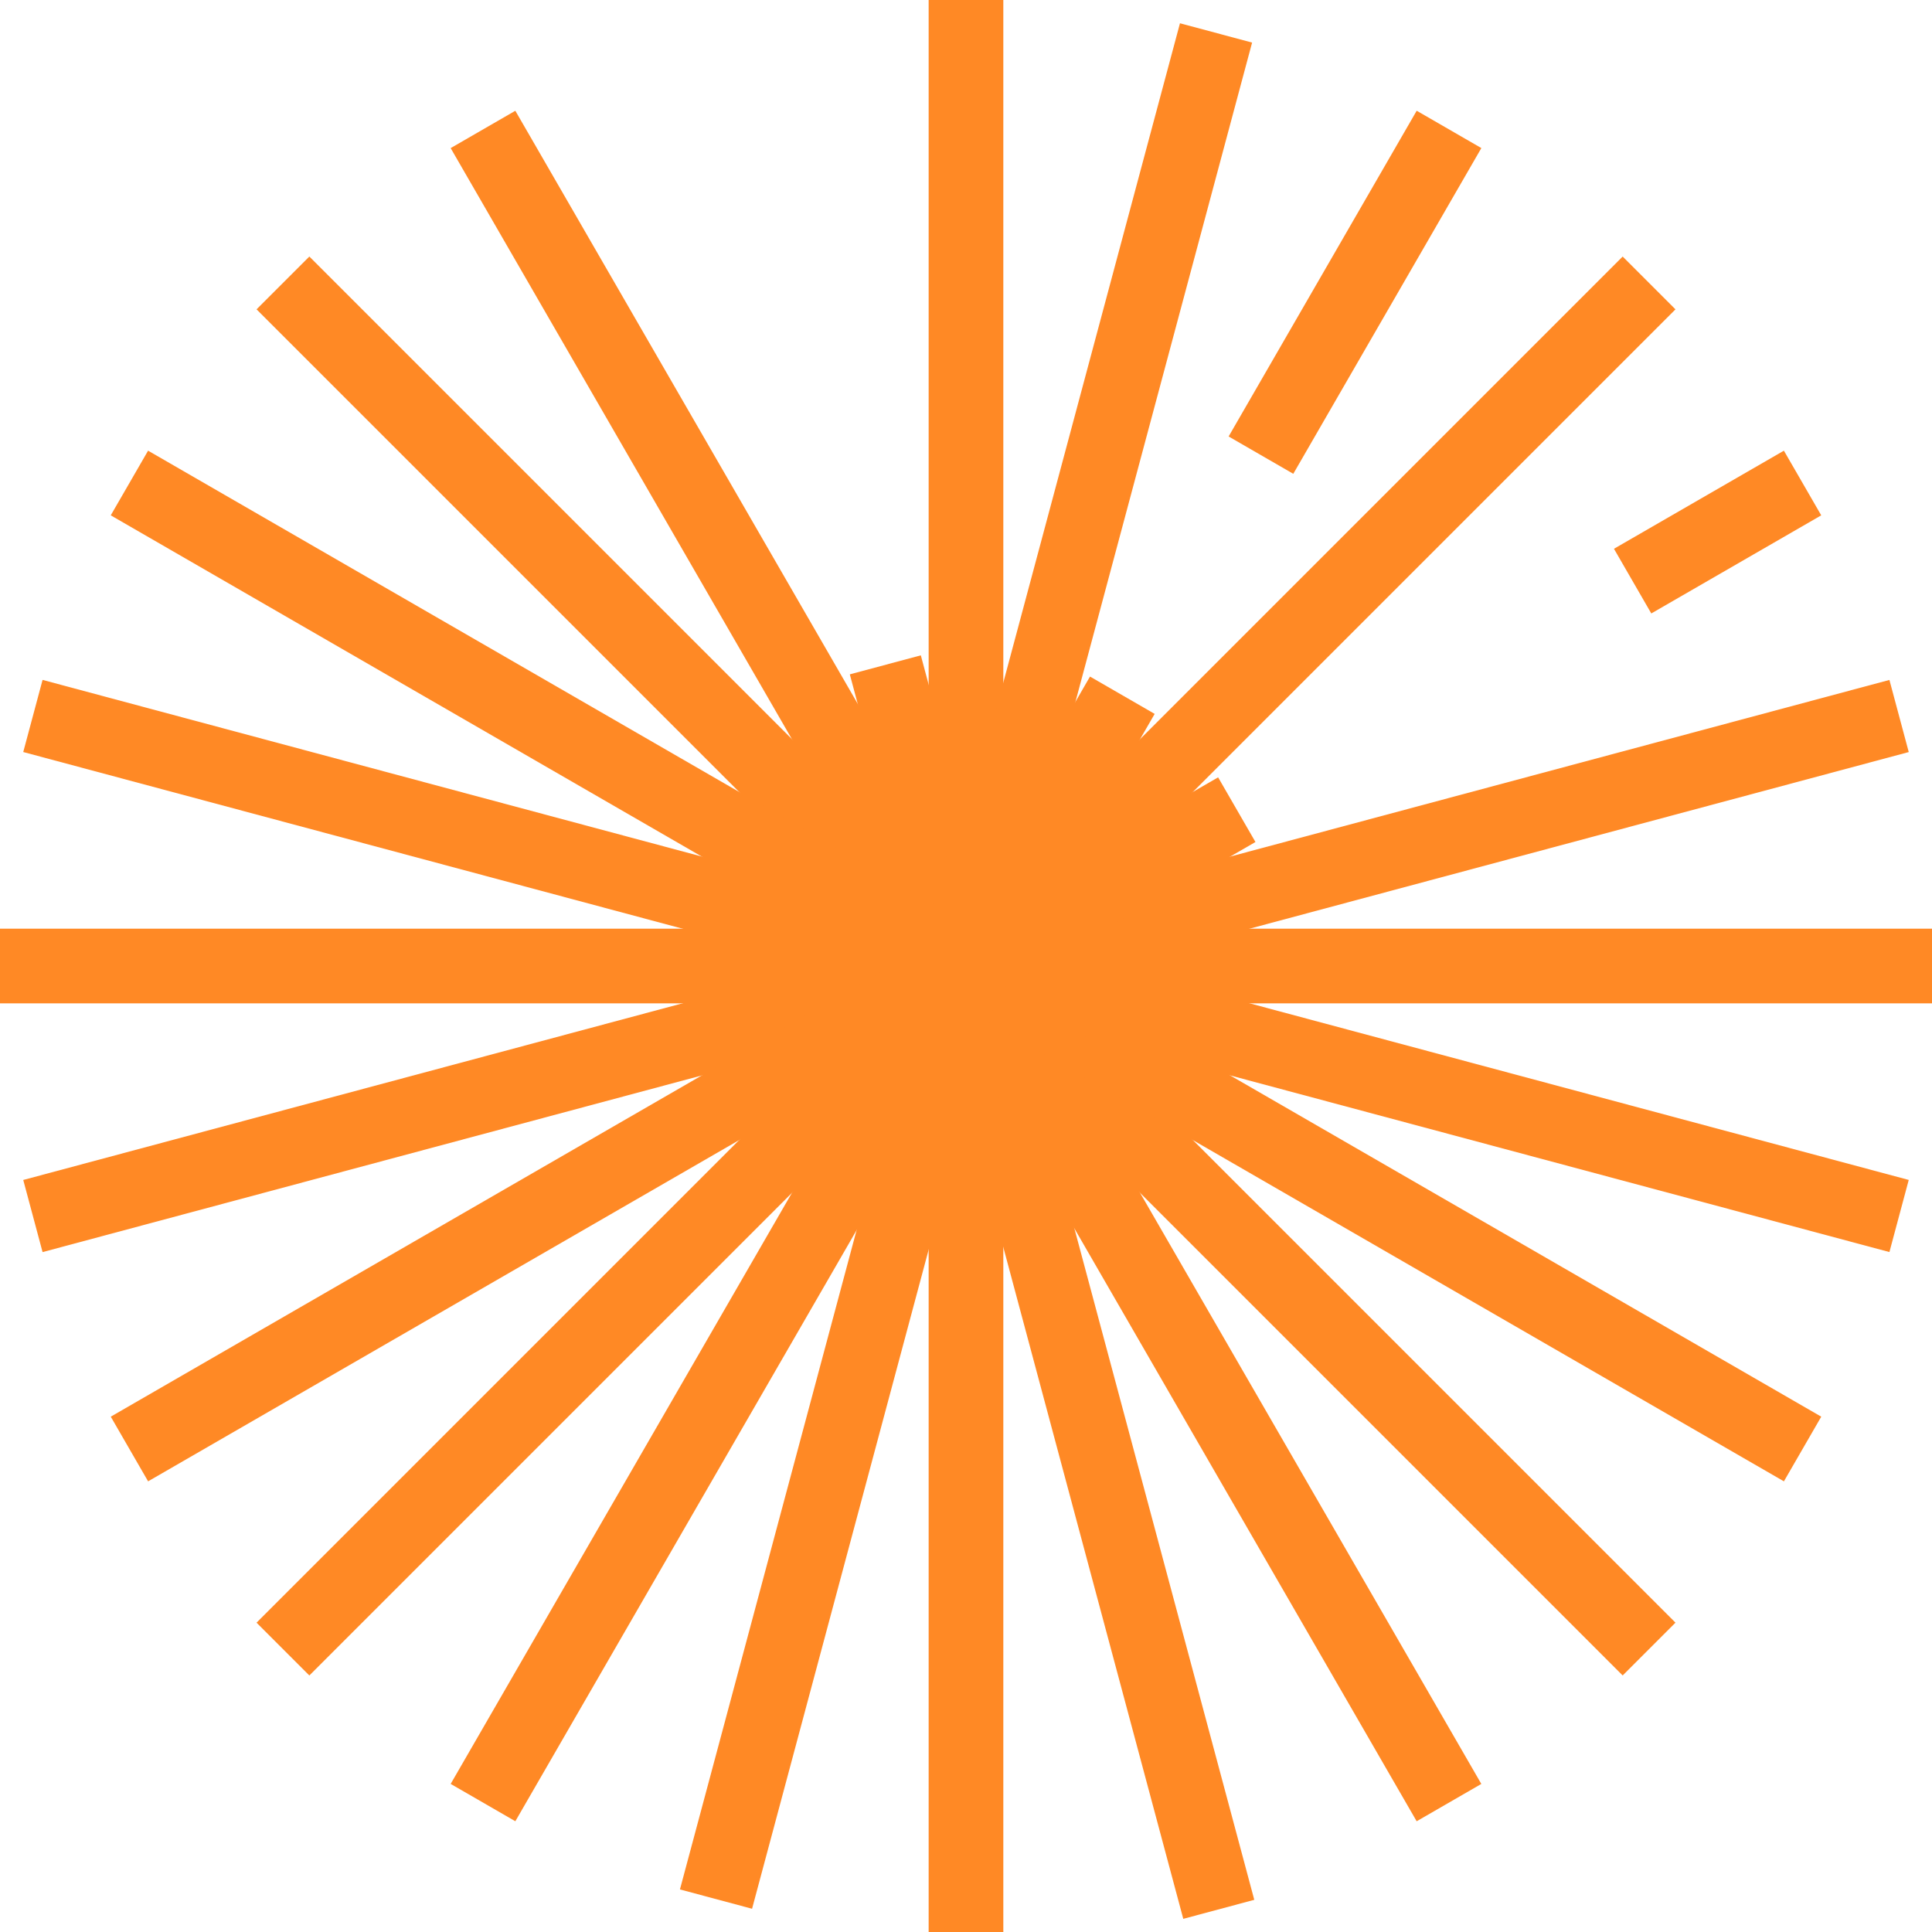
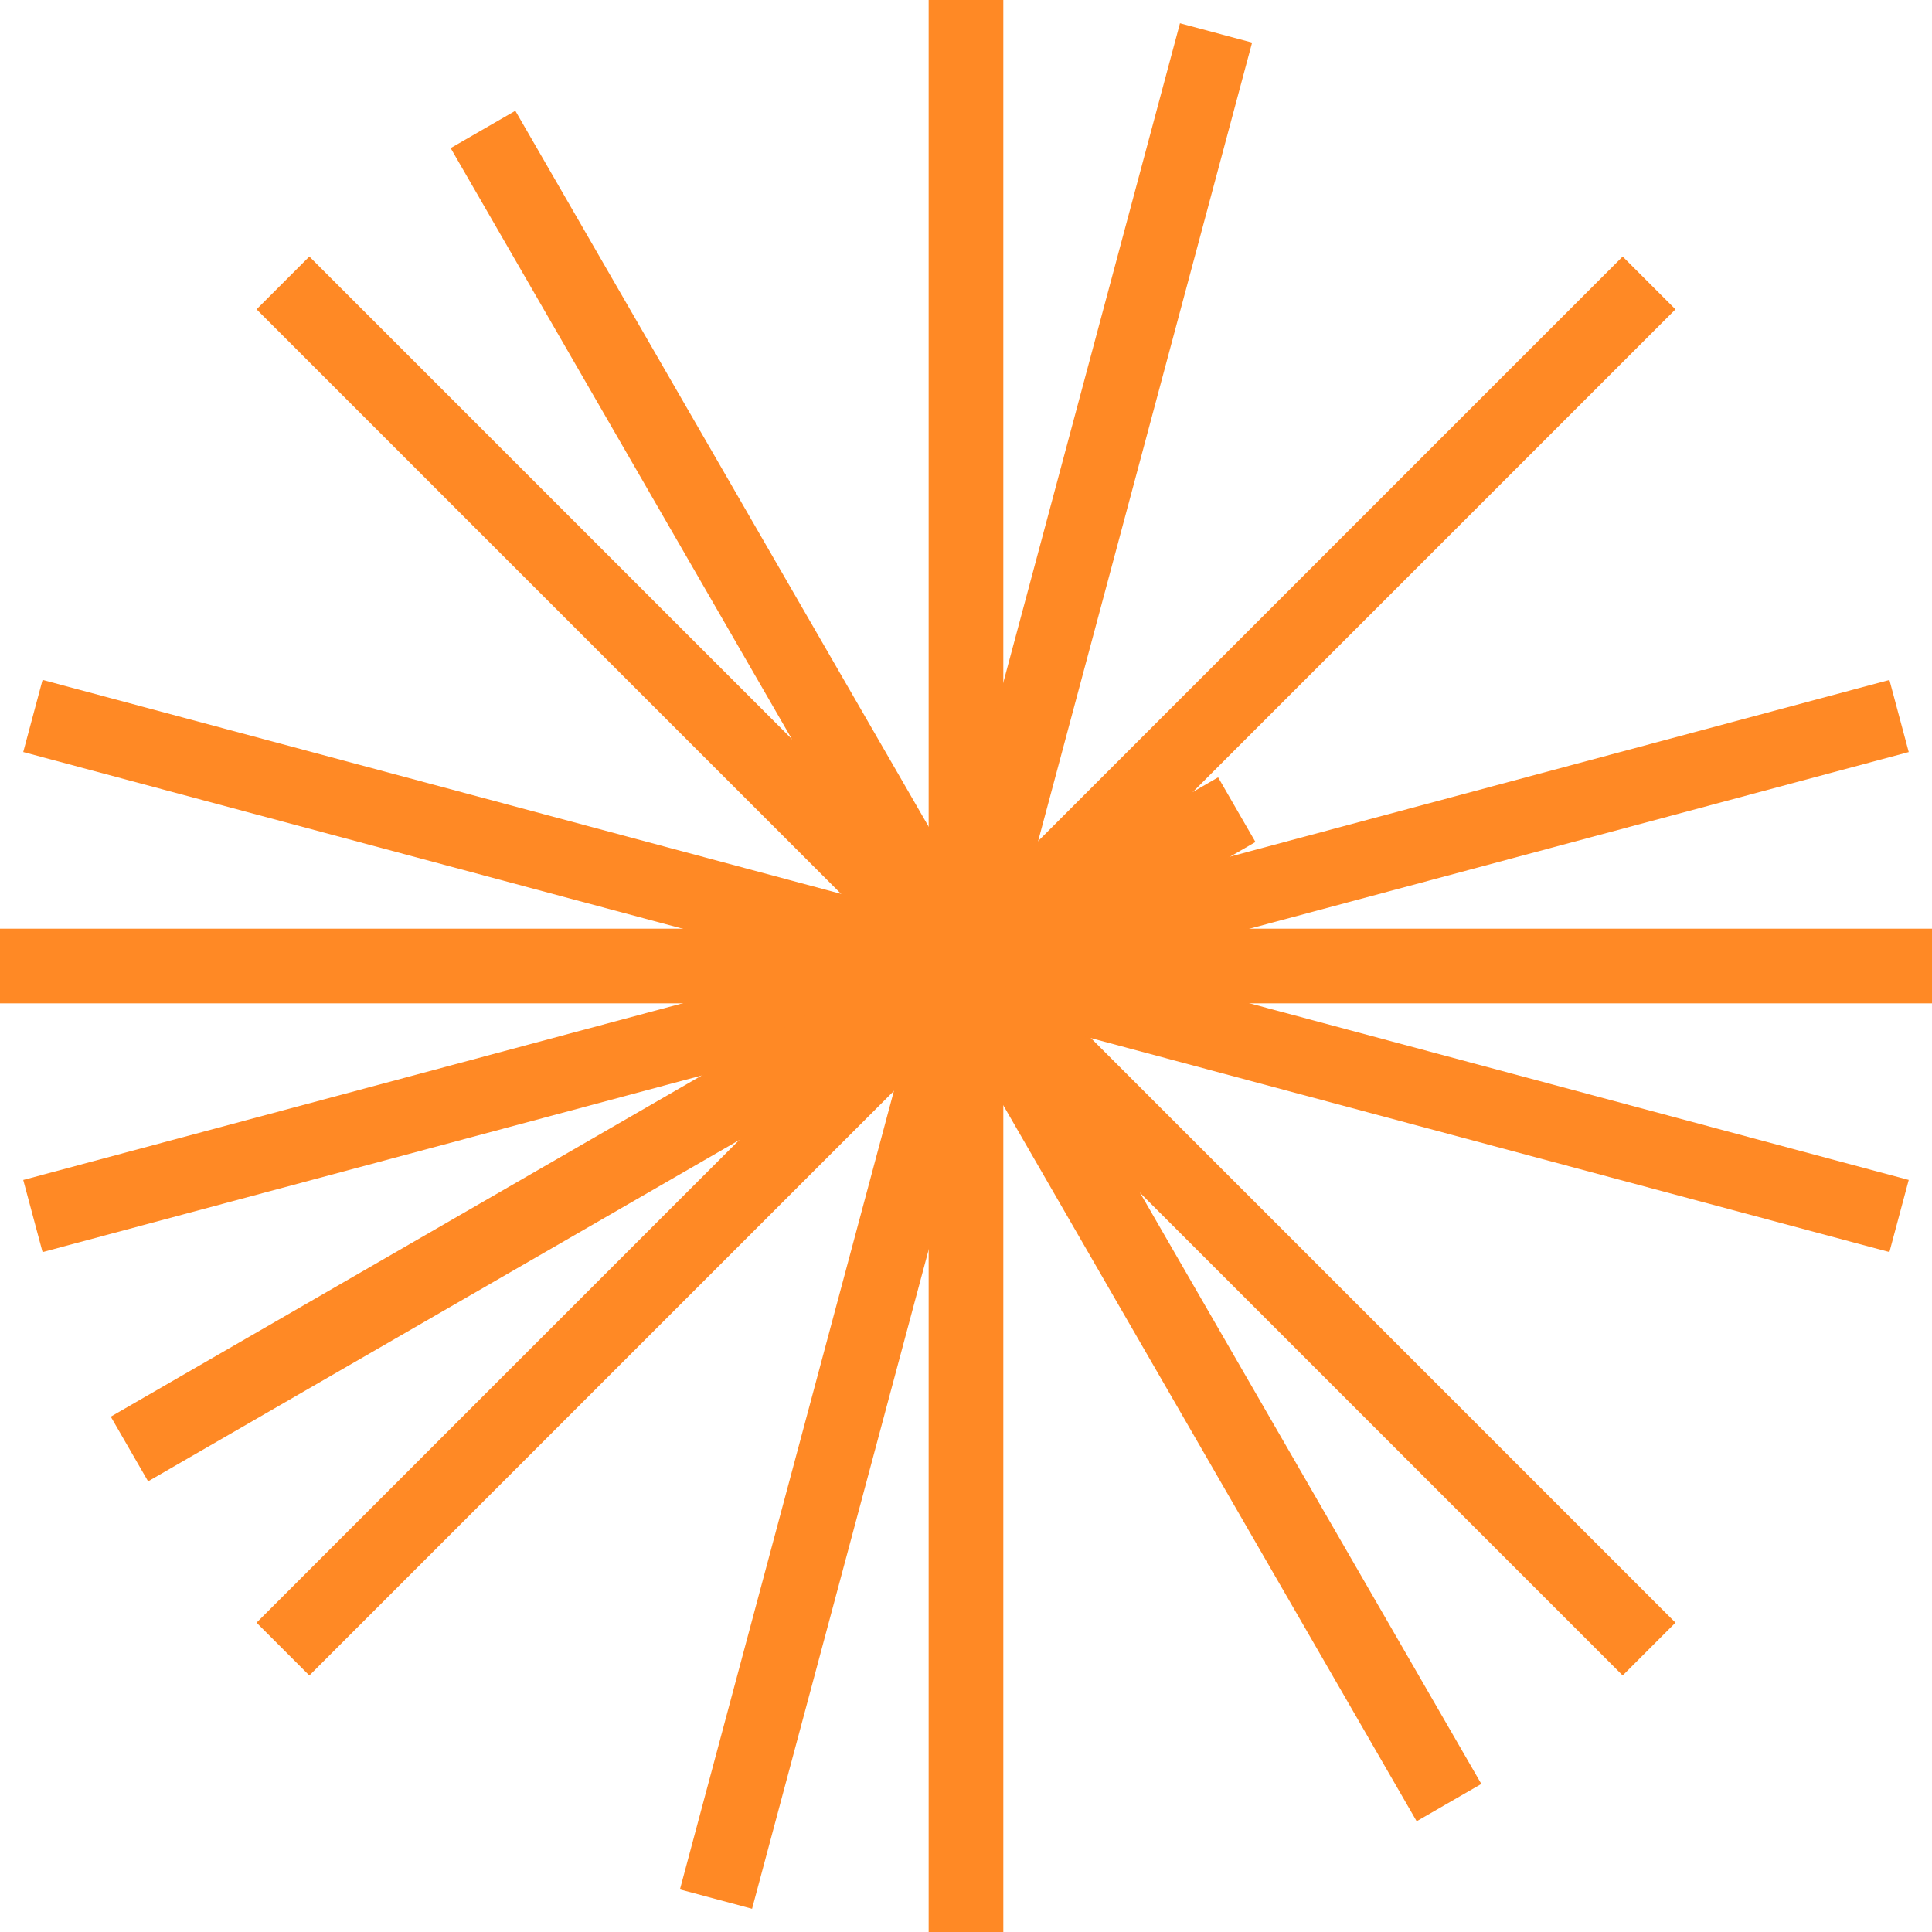
<svg xmlns="http://www.w3.org/2000/svg" width="60" height="60" viewBox="0 0 60 60" fill="none">
  <rect y="28.841" width="60" height="2.319" fill="#FF8925" />
  <rect x="31.159" width="60" height="2.319" transform="rotate(90 31.159 0)" fill="#FF8925" />
-   <rect x="28.597" y="20.352" width="40.012" height="2.283" transform="rotate(75 28.597 20.352)" fill="#FF8925" />
  <rect x="16.004" y="3.44" width="60" height="2.319" transform="rotate(60 16.004 3.44)" fill="#FF8925" />
  <rect x="9.607" y="7.967" width="60" height="2.319" transform="rotate(45 9.607 7.967)" fill="#FF8925" />
-   <rect x="4.599" y="13.996" width="60" height="2.319" transform="rotate(30 4.599 13.996)" fill="#FF8925" />
  <rect x="1.322" y="21.115" width="60" height="2.319" transform="rotate(15 1.322 21.115)" fill="#FF8925" />
  <rect x="0.722" y="36.645" width="60" height="2.319" transform="rotate(-15 0.722 36.645)" fill="#FF8925" />
-   <rect x="50.123" y="17.043" width="6.094" height="2.319" transform="rotate(-30 50.123 17.043)" fill="#FF8925" />
  <rect x="3.44" y="43.996" width="39.71" height="2.319" transform="rotate(-30 3.44 43.996)" fill="#FF8925" />
  <rect x="7.967" y="50.394" width="60" height="2.319" transform="rotate(-45 7.967 50.394)" fill="#FF8925" />
-   <rect x="38.156" y="13.555" width="11.681" height="2.319" transform="rotate(-60 38.156 13.555)" fill="#FF8925" />
-   <rect x="13.996" y="55.401" width="39.71" height="2.319" transform="rotate(-60 13.996 55.401)" fill="#FF8925" />
  <rect x="21.116" y="58.678" width="60" height="2.319" transform="rotate(-75 21.116 58.678)" fill="#FF8925" />
</svg>